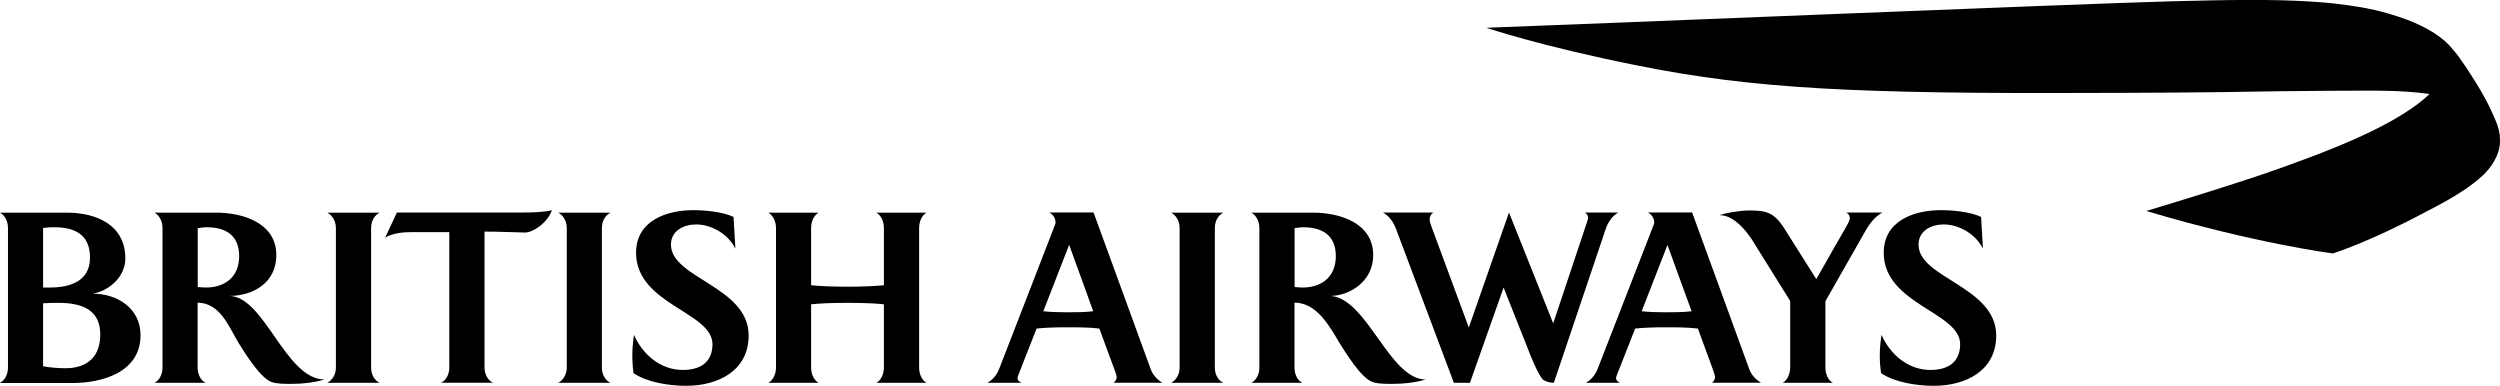
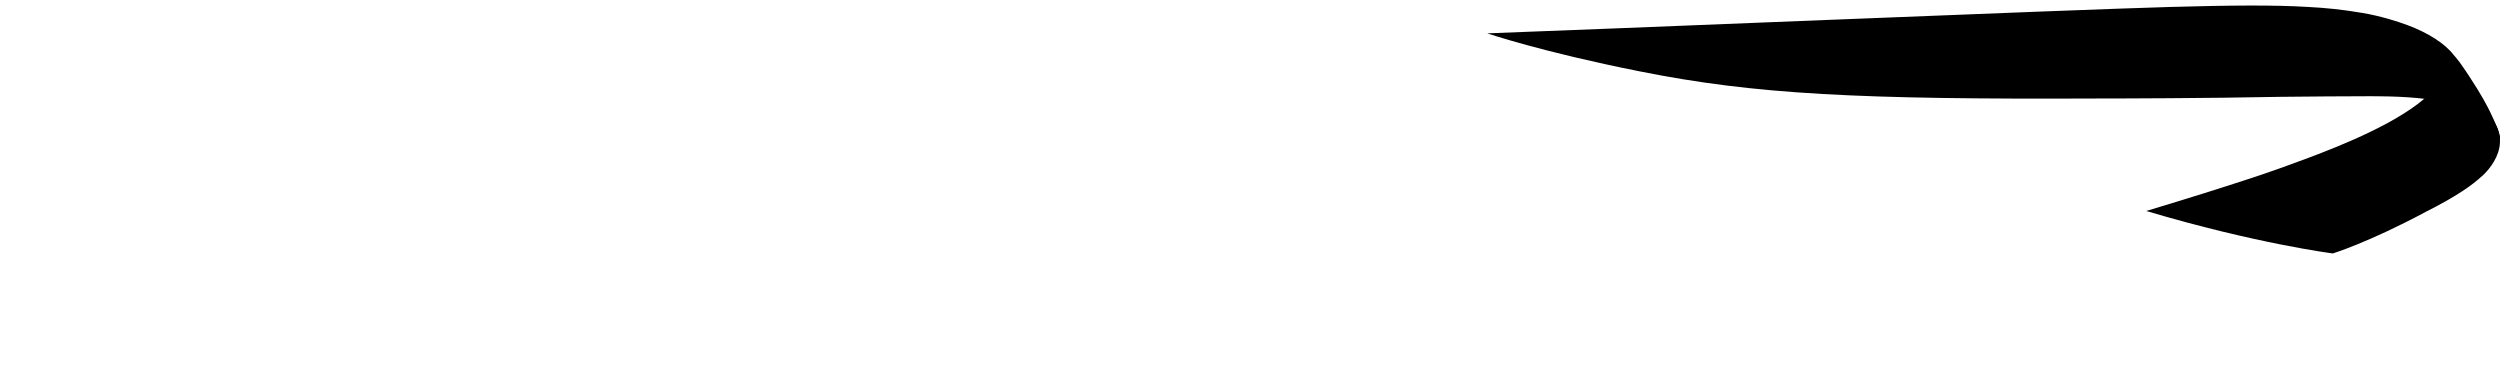
<svg xmlns="http://www.w3.org/2000/svg" id="Layer_2" viewBox="0 0 241.37 37.26">
  <g id="Layer_1-2">
-     <path d="M0,36.96c.53-.27.77-.91.77-1.46v-13.49c0-.57-.24-1.19-.77-1.48h6.43c2.87,0,5.67,1.17,5.67,4.43,0,1.73-1.51,3.09-3.13,3.4,2.34-.02,4.6,1.41,4.6,3.99,0,3.69-3.87,4.63-6.59,4.63H0ZM5.21,21.94c-.3,0-.51,0-1.05.07v5.75h.65c1.97,0,3.88-.61,3.88-2.89,0-2.27-1.52-2.93-3.47-2.93ZM5.62,29.24c-.47,0-.89,0-1.46.04v6.08c.71.14,1.48.19,2.19.19,1.65,0,3.33-.74,3.33-3.26s-1.98-3.05-4.06-3.05ZM19.93,21.94c-.29,0-.55.05-.84.09v5.68c.27.02.51.05.78.05,1.85,0,3.22-1.02,3.22-3.03,0-2.06-1.35-2.79-3.15-2.79ZM28.22,37.06c-.63,0-1.33.02-1.93-.15-1.12-.33-2.66-2.85-3.28-3.84-.95-1.61-1.78-3.82-3.93-3.85v6.28c0,.55.25,1.22.78,1.46h-4.94c.52-.27.77-.89.77-1.46v-13.49c0-.57-.25-1.19-.77-1.48h5.94c2.59,0,5.82.99,5.82,4.1,0,2.61-2.16,3.94-4.56,3.94,3.42.02,5.43,8.05,9.21,8.07-1.01.3-2.07.42-3.12.42ZM31.59,36.96c.41-.19.84-.73.84-1.46v-13.49c0-.75-.43-1.28-.83-1.48h5.06c-.43.2-.83.73-.83,1.48v13.49c0,.74.4,1.28.83,1.46h-5.06ZM42.57,36.96c.54-.25.81-.89.81-1.46v-13.09h-3.63c-.84,0-1.84.1-2.56.53l1.13-2.42h12.05c.98,0,1.97-.02,2.92-.22-.46,1.24-1.83,2.15-2.61,2.15-.96-.02-2.54-.09-3.9-.09v13.13c0,.58.28,1.22.82,1.46h-5.02ZM53.89,36.96c.4-.19.83-.73.83-1.46v-13.49c0-.75-.42-1.28-.83-1.48h5.06c-.43.2-.84.73-.84,1.48v13.49c0,.74.41,1.28.84,1.46h-5.06ZM68.79,33.24c0-3.13-7.38-3.84-7.38-8.84,0-3.09,2.94-4.11,5.53-4.11,1.15,0,2.83.16,3.88.65l.18,3.07c-.65-1.36-2.27-2.34-3.78-2.34-1.19,0-2.44.59-2.44,1.95,0,3.25,7.5,4.04,7.5,8.77,0,3.44-3,4.86-6.03,4.86-1.58,0-3.74-.31-5.08-1.22-.08-.55-.12-1.12-.12-1.69,0-.67.06-1.34.16-2.01.83,1.9,2.56,3.39,4.72,3.39,1.64,0,2.86-.71,2.86-2.5ZM84.6,36.96c.36-.16.74-.73.74-1.46v-6.12c-.88-.1-2.11-.14-3.49-.14s-2.64.04-3.54.14v6.12c0,.74.37,1.28.73,1.46h-4.87c.36-.16.75-.73.75-1.46v-13.49c0-.75-.39-1.3-.75-1.48h4.87c-.36.18-.73.73-.73,1.48v5.53c.9.09,2.12.14,3.54.14s2.61-.06,3.49-.14v-5.53c0-.75-.38-1.3-.74-1.48h4.86c-.36.18-.72.73-.72,1.48v13.49c0,.74.36,1.28.72,1.46h-4.86Z" />
-     <path d="M107.51,36.96c.16-.16.3-.28.3-.57,0-.1-.04-.26-.16-.57,0,0-1.35-3.67-1.51-4.1-1.01-.12-2.07-.12-3.11-.12s-1.98.02-2.95.12c-.14.37-1.58,4.02-1.58,4.02-.19.49-.26.66-.26.77,0,.24.21.36.39.45h-3.31c.49-.25.91-.76,1.12-1.27l5.44-14.04c.03-.06.03-.12.03-.2,0-.39-.26-.75-.6-.94h4.27l5.53,15.16c.23.61.71,1.05,1.11,1.28h-4.71ZM103.22,23.65l-2.49,6.4c.74.08,1.51.1,2.27.1.86,0,1.71,0,2.55-.1l-2.32-6.4ZM113.06,36.96c.41-.19.83-.73.83-1.46v-13.49c0-.75-.42-1.28-.83-1.48h5.06c-.43.2-.83.73-.83,1.48v13.49c0,.74.4,1.28.83,1.46h-5.06ZM125.81,21.94c-.27,0-.54.05-.82.09v5.68c.26.02.5.05.76.05,1.85,0,3.22-1.02,3.22-3.03,0-2.06-1.35-2.79-3.16-2.79ZM134.51,37.06c-.63,0-1.31.02-1.93-.15-1.12-.33-2.66-2.85-3.28-3.84-.95-1.61-2.19-3.85-4.32-3.85v6.28c0,.55.24,1.22.76,1.46h-4.93c.53-.27.78-.89.78-1.46v-13.49c0-.57-.25-1.19-.78-1.48h5.96c2.58,0,5.81.99,5.81,4.1,0,2.61-2.36,3.94-4.14,3.94,3.55.2,5.69,8.07,9.21,8.07-1.02.3-2.08.42-3.14.42ZM155.02,22.13l-5,14.83c-.41,0-.82-.14-1.04-.3-.49-.48-1.27-2.46-1.55-3.2l-2.26-5.7-3.25,9.2h-1.55l-5.59-14.87c-.24-.63-.65-1.24-1.26-1.57h4.86c-.21.16-.35.34-.35.69,0,.17.08.4.14.57l3.64,9.84,3.88-11.1,4.27,10.7,3.23-9.68c.08-.26.13-.36.13-.53,0-.2-.09-.33-.29-.49h3.22c-.6.31-1.03.99-1.23,1.61ZM160.99,23.65l-2.49,6.4c.75.08,1.52.1,2.27.1.85,0,1.71,0,2.55-.1l-2.33-6.4ZM165.28,36.96c.17-.16.3-.28.3-.57,0-.1-.05-.26-.15-.57,0,0-1.34-3.67-1.5-4.1-1.02-.12-2.08-.12-3.11-.12-.97,0-1.97.02-2.95.12-.14.37-1.58,4.02-1.58,4.02-.21.49-.26.66-.26.77,0,.24.2.36.38.45h-3.31c.49-.25.91-.76,1.12-1.27l5.46-14.04c.02-.06.03-.12.03-.2,0-.39-.26-.75-.61-.94h4.27l5.53,15.16c.23.61.72,1.05,1.12,1.28h-4.72ZM180.13,22.25l-3.89,6.83v6.42c0,.52.21,1.22.73,1.46h-4.85c.49-.27.72-.96.72-1.46v-6.44l-3.38-5.42c-.3-.51-1.71-2.87-3.44-2.87.47-.18,1.89-.45,2.85-.45,1.59,0,2.38.15,3.36,1.67l3.13,4.96c.26-.49,2.74-4.8,2.74-4.8.3-.52.5-.9.5-1.08,0-.24-.1-.39-.34-.55h3.49c-.68.33-1.25,1.08-1.63,1.73ZM189.25,33.24c0-3.13-7.38-3.84-7.38-8.84,0-3.09,2.93-4.11,5.52-4.11,1.16,0,2.82.16,3.88.65l.18,3.07c-.66-1.36-2.27-2.34-3.78-2.34-1.2,0-2.44.59-2.44,1.95,0,3.25,7.5,4.04,7.5,8.77,0,3.44-2.98,4.86-6.03,4.86-1.58,0-3.74-.31-5.08-1.22-.09-.55-.13-1.12-.13-1.69,0-.67.06-1.34.17-2.01.83,1.9,2.57,3.39,4.72,3.39,1.65,0,2.87-.71,2.87-2.5Z" />
    <path d="M234.63,9.01c-2.76,2.75-8.75,5.1-11.7,6.21-4.02,1.51-5.81,2.05-8.06,2.78-2.55.83-7.65,2.37-7.65,2.37,10.56,3.15,18.01,4.1,18.01,4.1,0,0,3.47-1.07,8.96-4.01,2.98-1.51,4.44-2.53,5.49-3.5.39-.35,1.38-1.39,1.63-2.72.02-.1.06-.35.06-.6,0,0,0-.18-.02-.33,0-.18-.04-.29-.04-.29,0,0-.06-.31-.14-.54-.08-.22-.42-.9-.97-1.35-.37-.3-1-1.04-3.31-1.85-.78-.27-2.05-.52-2.05-.52l-.22.25Z" />
-     <path d="M241.37,13.58s-.02-.29-.09-.54c-.06-.22-.15-.43-.3-.66-.18-.27-.42-.58-.78-.92-.27-.26-.57-.48-.93-.72-1.44-.94-3.3-1.48-4.95-1.7-2.55-.34-5.48-.28-5.75-.29-.94-.01-7.02.04-8.58.06-6.94.14-15.44.16-17.66.16-22.98.1-32.98-.39-44.11-2.62-9.47-1.88-14.72-3.67-14.72-3.67,8.35-.29,57.09-2.31,65.98-2.55,5.82-.16,9.95-.2,13.26,0,1.7.09,3.27.24,5.26.58,1.78.3,3.39.82,4.33,1.17,1.98.73,3.65,1.79,4.47,2.88,0,0,.24.25.57.69.37.52.8,1.15.95,1.39,1.21,1.83,1.78,2.97,1.98,3.37.21.42.4.86.59,1.28.18.42.26.68.31.86.13.45.16.86.16.95l.02.28Z" />
+     <path d="M241.37,13.58c-.06-.22-.15-.43-.3-.66-.18-.27-.42-.58-.78-.92-.27-.26-.57-.48-.93-.72-1.44-.94-3.3-1.48-4.95-1.7-2.55-.34-5.48-.28-5.75-.29-.94-.01-7.02.04-8.58.06-6.94.14-15.44.16-17.66.16-22.98.1-32.98-.39-44.11-2.62-9.47-1.88-14.72-3.67-14.72-3.67,8.35-.29,57.09-2.31,65.98-2.55,5.82-.16,9.95-.2,13.26,0,1.7.09,3.27.24,5.26.58,1.78.3,3.39.82,4.33,1.17,1.98.73,3.65,1.79,4.47,2.88,0,0,.24.25.57.69.37.52.8,1.15.95,1.39,1.21,1.83,1.78,2.97,1.98,3.37.21.42.4.86.59,1.28.18.42.26.68.31.86.13.45.16.86.16.95l.02.28Z" />
  </g>
</svg>